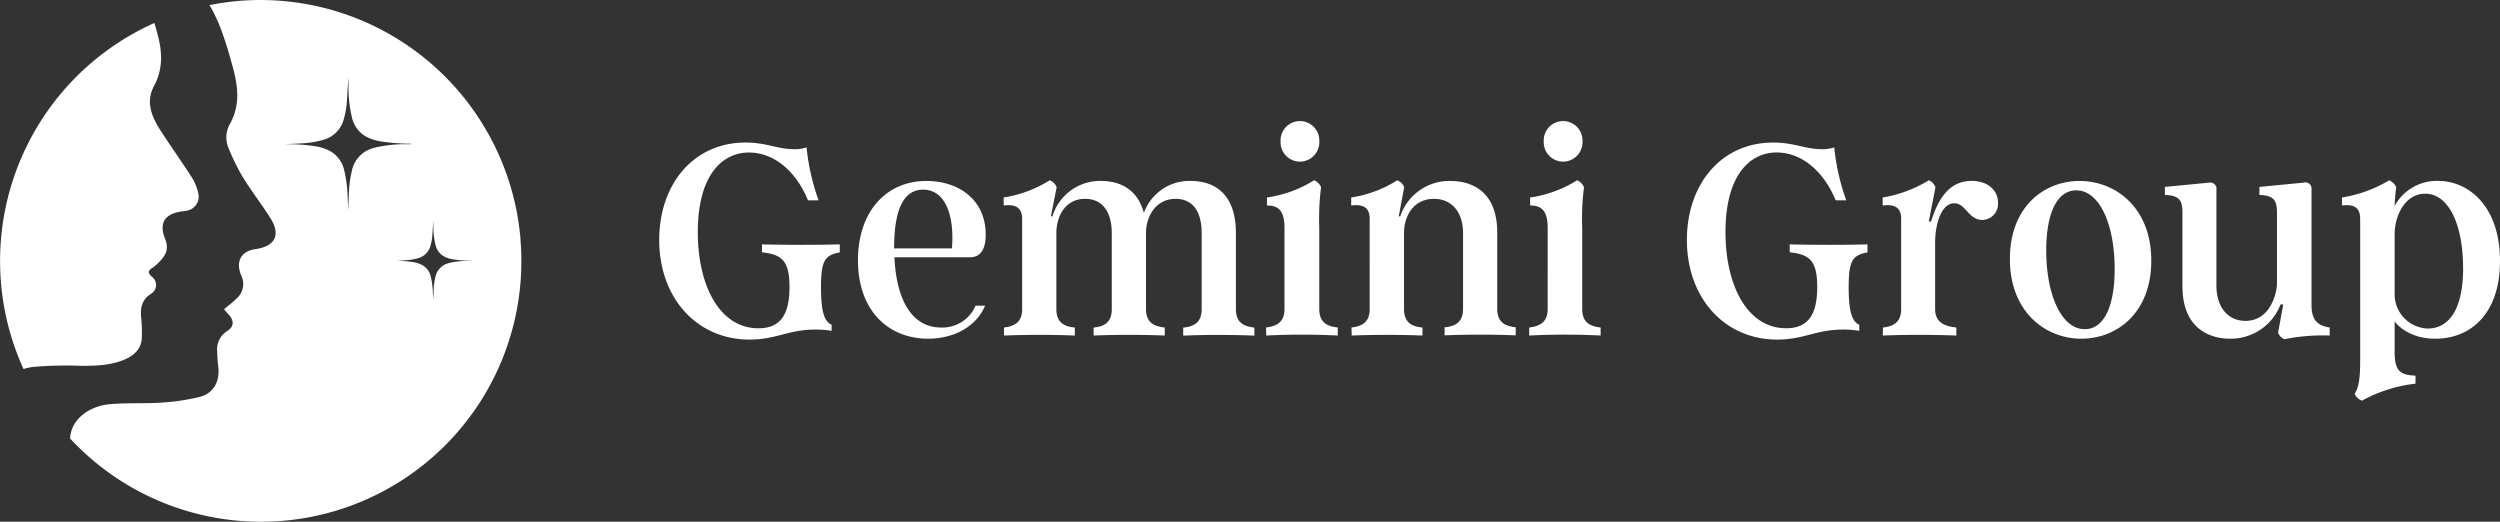
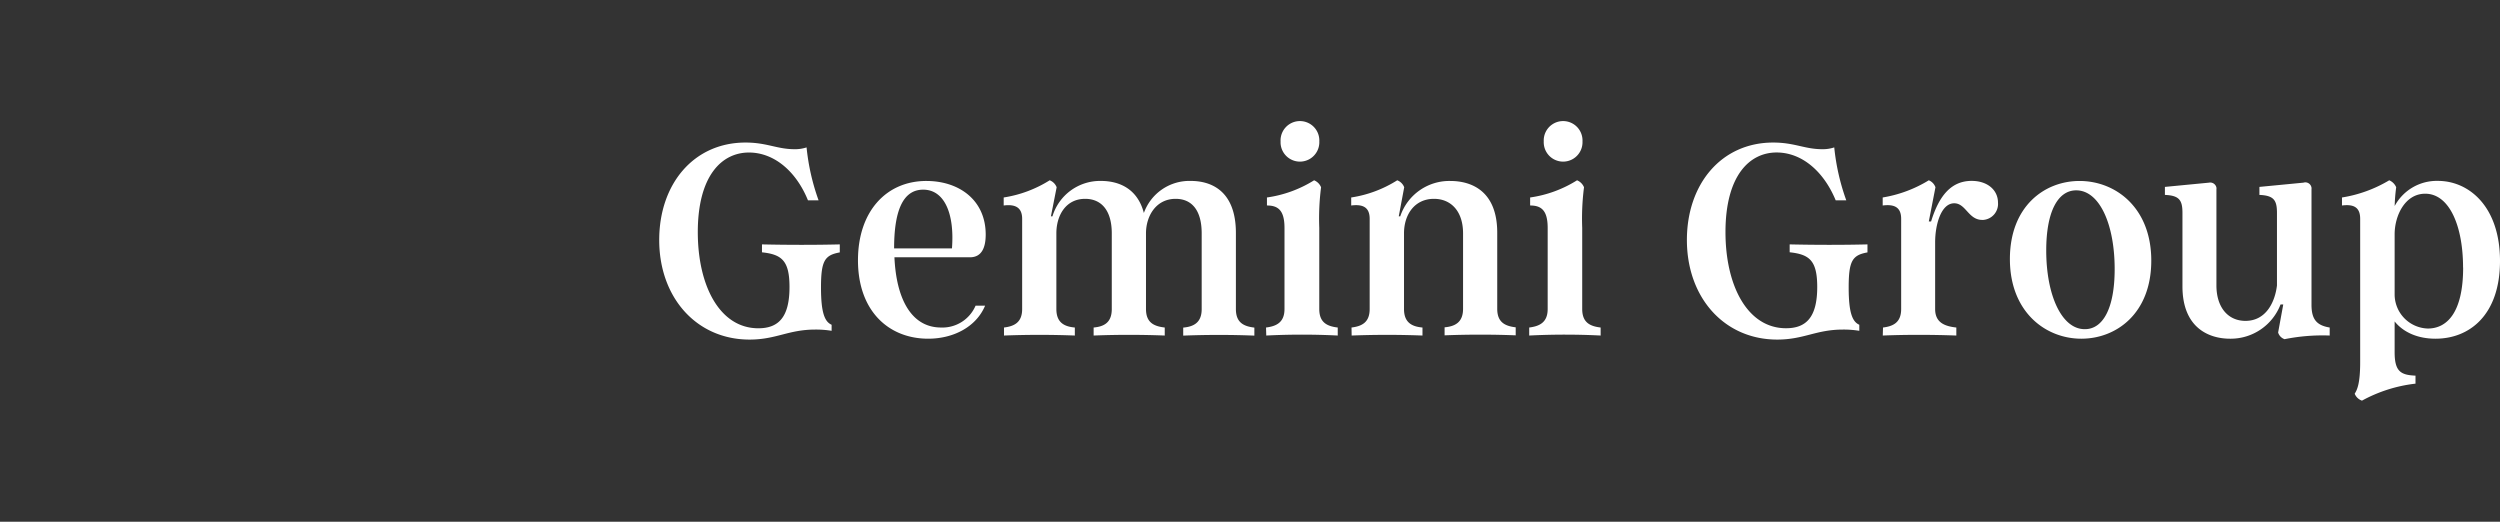
<svg xmlns="http://www.w3.org/2000/svg" viewBox="0 0 624 130.22">
  <rect x="0" y="0" width="624" height="130.22" fill="#333333" stroke="none" />
  <defs>
    <linearGradient id="a" x2="130.14" y1="1242.35" y2="1242.35" gradientTransform="translate(0 -1177.24)" gradientUnits="userSpaceOnUse">
      <stop offset="0" stop-color="#ffffff" />
      <stop offset="1" stop-color="#ffffff" />
    </linearGradient>
  </defs>
  <path d="M164.54 59.91c0-14 8.62-24.33 21.54-24.33 5.36 0 7.85 1.66 12.24 1.66a9 9 0 0 0 3-.45 55.09 55.09 0 0 0 3 13.22h-2.65c-2.94-7.26-8.46-11.94-14.73-11.94-6.8 0-12.77 5.82-12.77 19.87 0 13.45 5.51 24 15.11 24 5.06 0 7.78-2.79 7.78-10.28 0-6.57-1.89-8.15-6.87-8.68V61c6.65.15 13.45.15 19.42 0v2c-3.78.68-4.69 2.11-4.69 8.76 0 6.27.91 8.54 2.65 9.3v1.51a24.22 24.22 0 0 0-4.08-.31c-6.73 0-9.75 2.5-16.4 2.5-13.25 0-22.55-10.5-22.55-24.85Zm79 16.39h2.34c-2.26 5.37-8 8.24-14.2 8.24-9.83 0-17.53-6.87-17.53-19.57 0-12.24 7.1-19.8 17.07-19.8 8.16 0 14.81 4.76 14.81 13.38 0 3.25-1 5.67-3.93 5.67h-18.85c.45 10.27 4.16 17.53 11.64 17.53a9 9 0 0 0 8.61-5.45ZM223.17 62h14.44c.68-8.69-1.89-14.66-7.18-14.66s-7.26 5.77-7.26 14.66Zm27.43 19.75c2.49-.31 4.53-1.21 4.53-4.61V54.62c0-2.8-1.66-3.7-4.61-3.33v-2A30.16 30.16 0 0 0 262 45a3 3 0 0 1 1.74 1.74L262.31 54h.38a12.42 12.42 0 0 1 12.09-8.84c4.23 0 9.07 1.67 10.73 8a12.07 12.07 0 0 1 11.71-8c5.14 0 11.26 2.5 11.26 13v19c0 3.4 2 4.3 4.61 4.61v2c-5.89-.23-11.79-.23-17.76 0v-2c2.57-.23 4.61-1.21 4.61-4.61V58.24c0-5.59-2.34-8.61-6.5-8.61-4.91 0-7.4 4.31-7.4 8.61v18.9c0 3.4 2 4.3 4.68 4.61v2c-6-.23-11.86-.23-17.75 0v-2c2.57-.23 4.53-1.21 4.53-4.61v-18.9c0-5.59-2.49-8.61-6.65-8.61-4.84 0-7.18 4.16-7.18 8.61v18.9c0 3.4 2 4.38 4.61 4.61v2q-8.82-.34-17.68 0Zm65.4 0c2.5-.31 4.61-1.21 4.61-4.61V56.89c0-4.39-1.59-5.6-4.38-5.6v-2A30.07 30.07 0 0 0 328 45a3.19 3.19 0 0 1 1.74 1.74 61.27 61.27 0 0 0-.45 10.13v20.27c0 3.4 2 4.3 4.61 4.61v2a176.93 176.93 0 0 0-17.84 0Zm3.63-46.47a4.84 4.84 0 1 1 9.67-.44 3.23 3.23 0 0 1 0 .44 4.84 4.84 0 0 1-9.67.44v-.44Zm17.71 46.47c2.49-.31 4.53-1.21 4.53-4.61V54.62c0-2.87-1.66-3.7-4.61-3.33v-2A29.82 29.82 0 0 0 348.75 45a3 3 0 0 1 1.74 1.74L349.13 54h.37a12.92 12.92 0 0 1 12.5-8.83c5.29 0 11.71 2.5 11.71 12.92v19c0 3.4 2 4.3 4.61 4.61v2c-5.89-.23-11.78-.23-17.75 0v-2c2.57-.23 4.61-1.21 4.61-4.61V58.24c0-5.51-3-8.61-7.26-8.61-4.84 0-7.48 3.93-7.48 8.61v18.9c0 3.4 2 4.38 4.61 4.61v2q-8.83-.34-17.68 0Zm44.35 0c2.49-.31 4.61-1.21 4.61-4.61V56.89c0-4.39-1.59-5.6-4.38-5.6v-2A29.8 29.8 0 0 0 393.63 45a3.19 3.19 0 0 1 1.74 1.74 61.27 61.27 0 0 0-.45 10.13v20.27c0 3.4 2 4.3 4.6 4.61v2a176.73 176.73 0 0 0-17.83 0Zm3.63-46.47a4.84 4.84 0 1 1 9.67-.44 3.23 3.23 0 0 1 0 .44 4.84 4.84 0 0 1-9.67.44 3.23 3.23 0 0 1 0-.44Zm35.73 24.63c0-14 8.62-24.33 21.54-24.33 5.36 0 7.86 1.66 12.24 1.66a9 9 0 0 0 3-.45 54.91 54.91 0 0 0 3 13.21h-2.64c-3-7.26-8.47-11.94-14.74-11.94-6.8 0-12.77 5.82-12.77 19.87 0 13.45 5.52 24 15.11 24 5.07 0 7.79-2.79 7.79-10.28 0-6.57-1.89-8.15-6.88-8.68V61c6.65.15 13.45.15 19.42 0v2c-3.78.68-4.69 2.11-4.69 8.76 0 6.27.91 8.54 2.65 9.3v1.51a24.22 24.22 0 0 0-4.08-.31c-6.73 0-9.75 2.5-16.4 2.5-13.25 0-22.55-10.5-22.55-24.85ZM470 81.75c2.49-.31 4.53-1.21 4.53-4.61V54.62c0-2.87-1.66-3.7-4.61-3.33v-2A31.9 31.9 0 0 0 481.43 45a2.94 2.94 0 0 1 1.66 1.74l-1.66 8.54h.57c2-6.5 5.07-10.13 10.13-10.13 3.93 0 6.57 2.27 6.57 5.44a4 4 0 0 1-3.67 4.3h-.26c-3.47 0-4.08-4.15-7-4.15-3.25 0-4.76 5.28-4.76 9.74v16.66c0 3.4 2.42 4.3 5.29 4.61v2c-6.27-.23-12.54-.23-18.36 0Zm31.67-17.08c0-13.23 8.69-19.5 17.38-19.5 9 0 17.91 6.65 17.91 19.88s-8.76 19.49-17.45 19.49c-9 0-17.84-6.72-17.84-19.87Zm26.15 2.49c0-11.18-3.78-19.65-9.6-19.65-4.53 0-7.48 5.22-7.48 15 0 11.18 3.85 19.65 9.6 19.65 4.53.04 7.48-5.16 7.48-15ZM568.62 83l1.28-7h-.68a13.33 13.33 0 0 1-12.61 8.54c-5.29 0-11.87-2.72-11.87-13.08V53.11c0-3.18-.83-4.31-4.38-4.46v-2l11-1.06a1.58 1.58 0 0 1 1.86 1.23 1.55 1.55 0 0 1 0 .43v24c0 5.44 2.87 8.84 7.25 8.84 5 0 7.33-4.46 7.86-8.84V53.11c0-3.18-.83-4.31-4.38-4.46v-2l11-1.06a1.55 1.55 0 0 1 1.94 1 1.39 1.39 0 0 1 .06.64v28.85c0 3.63 1.29 5.14 4.54 5.67v2a47.86 47.86 0 0 0-11.26.91 2.54 2.54 0 0 1-1.61-1.66ZM624 65.12c0 13.45-7.56 19.42-16.1 19.42-4.53 0-8.08-1.66-10.2-4.31v7.64c0 4.76 1.43 5.74 5.21 5.89v2a36.29 36.29 0 0 0-13.36 4.24 3 3 0 0 1-1.82-1.73c.68-1.06 1.37-2.72 1.37-7.86V54.62c0-2.87-1.59-3.7-4.54-3.33v-2A33 33 0 0 0 596.35 45a3.26 3.26 0 0 1 1.74 1.74 43 43 0 0 0-.38 4.68 11.93 11.93 0 0 1 10.8-6.27c7.71 0 15.49 6.37 15.49 20Zm-9.22 1.66c0-10.35-3.4-18.43-9.45-18.43-5.06 0-7.63 5.51-7.63 10.12v15A8.53 8.53 0 0 0 606 82c4.64 0 8.8-3.81 8.8-15.22Z" style="fill:#ffffff" />
-   <path d="M5.87 92.11a13.4 13.4 0 0 1 2.42-.53 96.12 96.12 0 0 1 12-.27c3.71 0 7.38-.1 10.87-1.59 2.26-1 3.95-2.5 4.21-5a34.67 34.67 0 0 0-.18-5.94c-.14-2.26.4-4.09 2.45-5.41a2.55 2.55 0 0 0 1-3.45 2.4 2.4 0 0 0-.72-.83c-1.12-1-1-1.59.21-2.3a8 8 0 0 0 1.36-1.17c1.77-1.66 2.79-3.34 1.72-6-1.59-4-.11-6.21 4.13-6.85a4.86 4.86 0 0 0 1.08-.16 3.55 3.55 0 0 0 3.15-3.91 2.32 2.32 0 0 0-.06-.38 12.1 12.1 0 0 0-1.61-4c-2.59-4.06-5.43-8-8-12-2.08-3.35-3.57-6.92-1.44-10.89s2.06-7.92 1.09-12c-.3-1.24-.66-2.47-1-3.7A65.07 65.07 0 0 0 5.66 91.64Zm124.06-32.28A65.15 65.15 0 0 0 59.82.21a64.43 64.43 0 0 0-7.55 1.08c2.95 4.62 5 12.47 5.63 14.74 1.44 5 2.22 9.87-.43 14.76a6.83 6.83 0 0 0-.57 5.81 55.07 55.07 0 0 0 3.68 7.57c2.14 3.48 4.66 6.72 6.86 10.17 2.68 4.2 1.32 7.07-3.52 7.82a6.84 6.84 0 0 0-2.08.57c-2.1 1.05-2.78 3.23-1.66 5.94a4.82 4.82 0 0 1-1.07 5.79c-1 1-2.08 1.78-3.19 2.72.39.45.68.83 1 1.16 1.52 1.53 1.59 3.1-.12 4.24a5.31 5.31 0 0 0-2.6 5 41.35 41.35 0 0 0 .3 4.15c.38 3.57-1.27 6.5-4.71 7.35a54.74 54.74 0 0 1-9.44 1.41c-4.4.29-8.85 0-13.22.43-4.17.4-9.33 3.2-9.64 8.52a65 65 0 0 0 112.42-49.6ZM87.81 42.71a26.43 26.43 0 0 0-.7 5.08C87 49.38 87 51 86.89 52.56c0-1-.06-2.06-.11-3.09a31.77 31.77 0 0 0-.86-6.94 7.31 7.31 0 0 0-3.32-4.71 11.73 11.73 0 0 0-4-1.33 43.6 43.6 0 0 0-7.13-.49H71c1.51-.08 3-.13 4.54-.23a23.14 23.14 0 0 0 5.1-.85 7.23 7.23 0 0 0 5.2-5.3 21.27 21.27 0 0 0 .77-4.69c.12-1.85.21-3.7.38-5.56v2.91a31.46 31.46 0 0 0 .9 7.23A7.32 7.32 0 0 0 91.2 34a12.13 12.13 0 0 0 4.18 1.35 51.92 51.92 0 0 0 6.82.52h.44V36h-2.31a32.44 32.44 0 0 0-7 .91 7.42 7.42 0 0 0-5.52 5.8Zm29.81 22.42h-1.4a18.68 18.68 0 0 0-4.21.54 4.48 4.48 0 0 0-3.34 3.51 16.69 16.69 0 0 0-.43 3.07c0 1-.09 1.91-.13 2.87a16.52 16.52 0 0 0-.07-1.86 17.94 17.94 0 0 0-.52-4.19 4.36 4.36 0 0 0-2-2.84 7.13 7.13 0 0 0-2.42-.81 26.89 26.89 0 0 0-4.3-.32h-.29c.91 0 1.83-.08 2.74-.14a14.57 14.57 0 0 0 3.08-.51 4.38 4.38 0 0 0 3.14-3.2 12.3 12.3 0 0 0 .46-2.83c.07-1.12.13-2.24.23-3.36v1.75a20.11 20.11 0 0 0 .55 4.37 4.4 4.4 0 0 0 2 2.76 7.16 7.16 0 0 0 2.53.82 30 30 0 0 0 4.12.31h.26Z" style="fill:#ffffff" />
</svg>